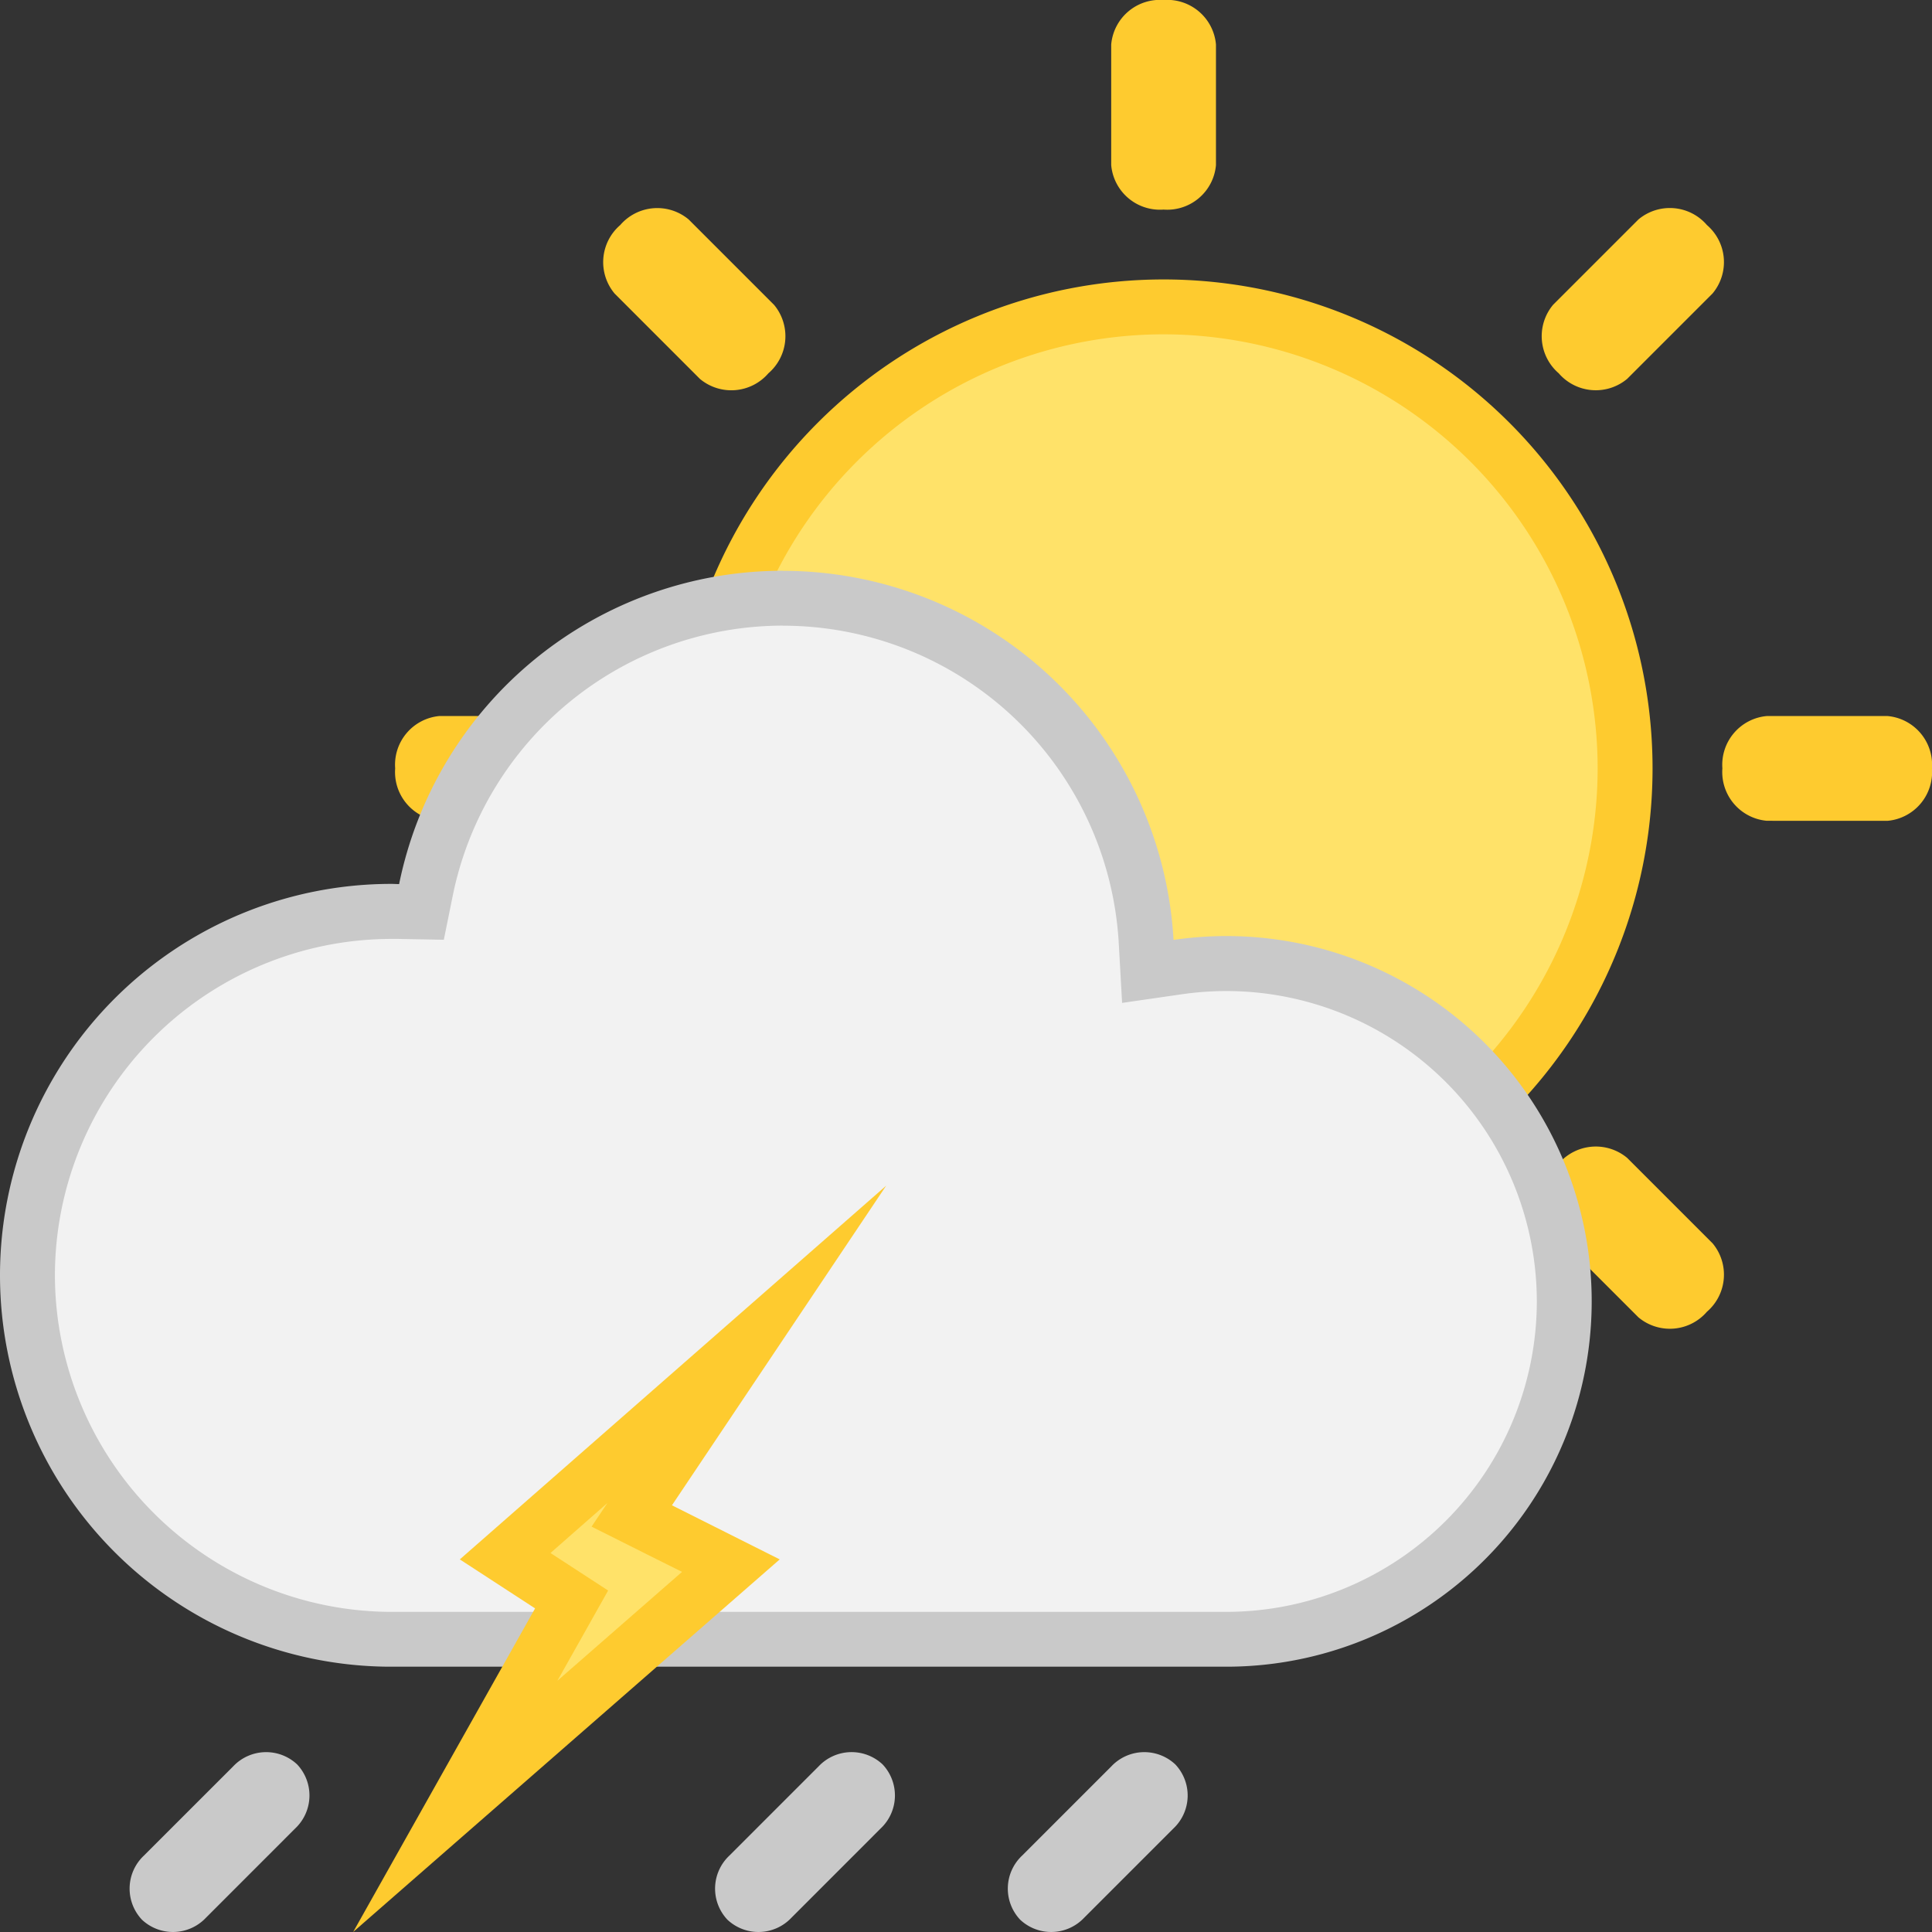
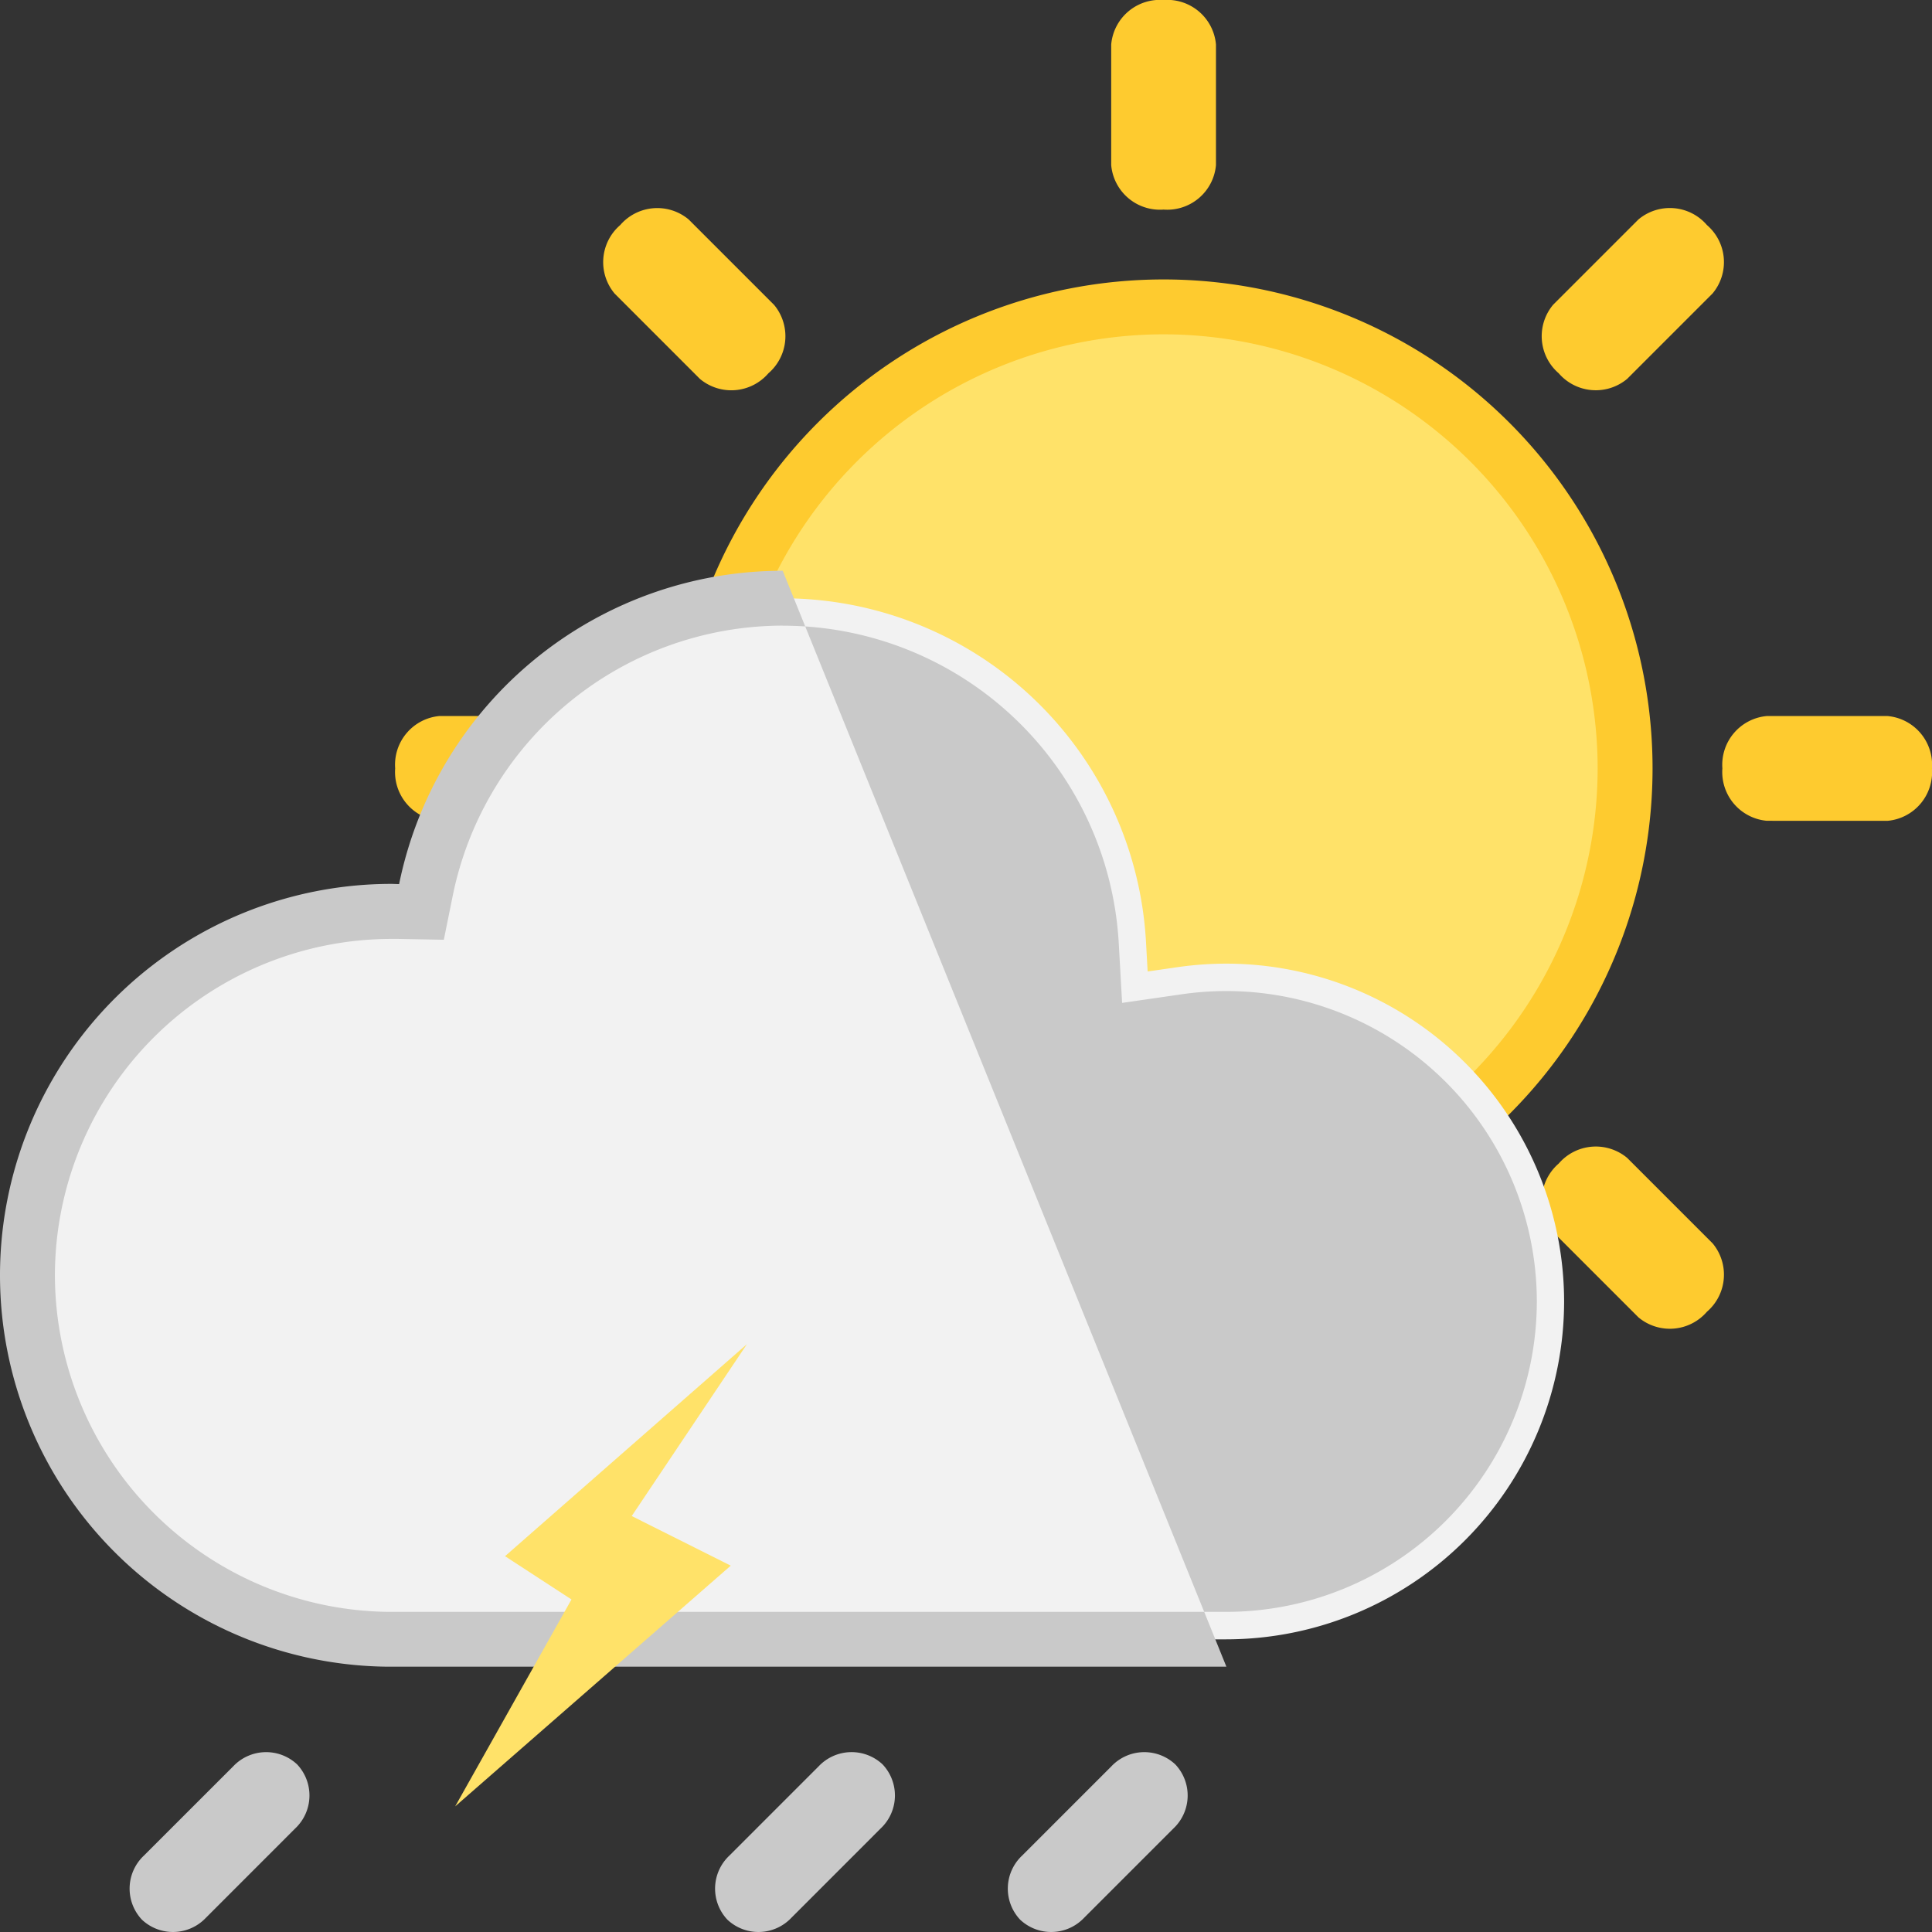
<svg xmlns="http://www.w3.org/2000/svg" width="50" height="50" viewBox="0 0 50 50">
  <rect x="0" y="0" width="50" height="50" fill="#333333" stroke="none" />
  <defs>
    <style>.a{fill:#ffe269}.b{fill:#fecb2f}.c{fill:#c9c9c9}</style>
  </defs>
  <path class="a" d="M30.113 31.83a11.958 11.958 0 01-11.944-11.944A11.957 11.957 0 0130.113 7.942a11.958 11.958 0 0111.944 11.944A11.958 11.958 0 0130.113 31.83z" />
  <path class="b" d="M30.113 8.652a11.247 11.247 0 0111.234 11.234A11.247 11.247 0 0130.113 31.12a11.247 11.247 0 01-11.234-11.234A11.247 11.247 0 0130.113 8.652m0-1.42a12.654 12.654 0 00-12.654 12.654 12.654 12.654 0 0012.654 12.655 12.654 12.654 0 0012.655-12.655A12.654 12.654 0 0030.113 7.232zm1.356-2.958a1.266 1.266 0 01-1.356 1.15 1.266 1.266 0 01-1.355-1.15V1.15A1.266 1.266 0 0130.113 0a1.266 1.266 0 011.356 1.15zm0 34.349a1.266 1.266 0 01-1.356 1.15 1.266 1.266 0 01-1.355-1.15v-3.124a1.266 1.266 0 011.355-1.15 1.266 1.266 0 011.356 1.15zM42.111 9.805a1.267 1.267 0 01-1.772-.145 1.267 1.267 0 01-.145-1.772l2.209-2.209a1.265 1.265 0 011.772.145 1.265 1.265 0 01.145 1.772zM17.823 34.094a1.265 1.265 0 01-1.772-.145 1.265 1.265 0 01-.145-1.772l2.209-2.209a1.267 1.267 0 011.772.145 1.266 1.266 0 01.145 1.772zm27.902-12.852a1.267 1.267 0 01-1.15-1.356 1.267 1.267 0 011.15-1.355h3.124a1.266 1.266 0 011.15 1.356 1.266 1.266 0 01-1.15 1.356zm-34.348 0a1.266 1.266 0 01-1.15-1.356 1.266 1.266 0 011.15-1.356h3.124a1.266 1.266 0 011.15 1.355 1.266 1.266 0 01-1.15 1.356zm28.817 10.642a1.267 1.267 0 01.146-1.772 1.267 1.267 0 011.772-.145l2.209 2.209a1.266 1.266 0 01-.146 1.772 1.266 1.266 0 01-1.772.145zM15.906 7.597a1.265 1.265 0 01.145-1.772 1.266 1.266 0 011.772-.145l2.209 2.209a1.267 1.267 0 01-.146 1.772 1.267 1.267 0 01-1.772.145z" />
  <path class="c" d="M6.036 45.712l-2.315 2.314a1.172 1.172 0 00-.048 1.655 1.172 1.172 0 001.655-.048l2.314-2.315a1.172 1.172 0 00.048-1.655 1.172 1.172 0 00-1.654.049zm24.382-.048a1.172 1.172 0 00-1.655.048l-2.314 2.314a1.172 1.172 0 00-.048 1.655 1.172 1.172 0 001.655-.048l2.315-2.315a1.172 1.172 0 00.047-1.654zm-9.231.048l-2.314 2.314a1.172 1.172 0 00-.048 1.655 1.172 1.172 0 001.655-.048l2.314-2.315a1.172 1.172 0 00.048-1.655 1.172 1.172 0 00-1.655.049z" />
  <path d="M10.239 42.425h-.187A9.444 9.444 0 01.71 33.007a9.43 9.43 0 019.419-9.419l.189.005.592.011.117-.58a9.443 9.443 0 019.231-7.54 9.418 9.418 0 019.4 8.884l.043.774.768-.111a8.849 8.849 0 011.266-.092 8.753 8.753 0 018.744 8.743 8.754 8.754 0 01-8.744 8.744z" fill="#f2f2f2" />
-   <path class="c" d="M20.259 16.193a8.708 8.708 0 018.694 8.213l.087 1.549 1.535-.222a8.137 8.137 0 011.165-.085 8.042 8.042 0 018.033 8.033 8.043 8.043 0 01-8.033 8.034H10.058a8.732 8.732 0 01-8.637-8.707 8.719 8.719 0 018.709-8.709h.172l1.184.022.235-1.16a8.73 8.73 0 018.535-6.97m0-1.42a10.133 10.133 0 00-9.927 8.109c-.067 0-.134-.005-.2-.005A10.13 10.13 0 000 33.006a10.129 10.129 0 0010.046 10.128h21.693a9.454 9.454 0 009.454-9.455 9.454 9.454 0 00-9.454-9.454 9.529 9.529 0 00-1.368.1 10.129 10.129 0 00-10.112-9.552z" />
+   <path class="c" d="M20.259 16.193a8.708 8.708 0 018.694 8.213l.087 1.549 1.535-.222a8.137 8.137 0 011.165-.085 8.042 8.042 0 018.033 8.033 8.043 8.043 0 01-8.033 8.034H10.058a8.732 8.732 0 01-8.637-8.707 8.719 8.719 0 018.709-8.709h.172l1.184.022.235-1.16a8.73 8.73 0 018.535-6.97m0-1.42a10.133 10.133 0 00-9.927 8.109c-.067 0-.134-.005-.2-.005A10.13 10.13 0 000 33.006a10.129 10.129 0 0010.046 10.128h21.693z" />
  <g>
    <path class="a" d="M14.79 41.394l-1.72-1.12 6.26-5.487-2.981 4.448 2.563 1.284-7.132 6.23z" />
-     <path class="b" d="M15.723 38.893l-.413.616 1.441.722.9.449-3.226 2.818.661-1.175.652-1.16-1.115-.726-.377-.245 1.48-1.3m7.213-8.211L11.9 40.357l1.948 1.268-4.708 8.374 11.039-9.642-2.789-1.4 5.549-8.279z" />
  </g>
</svg>